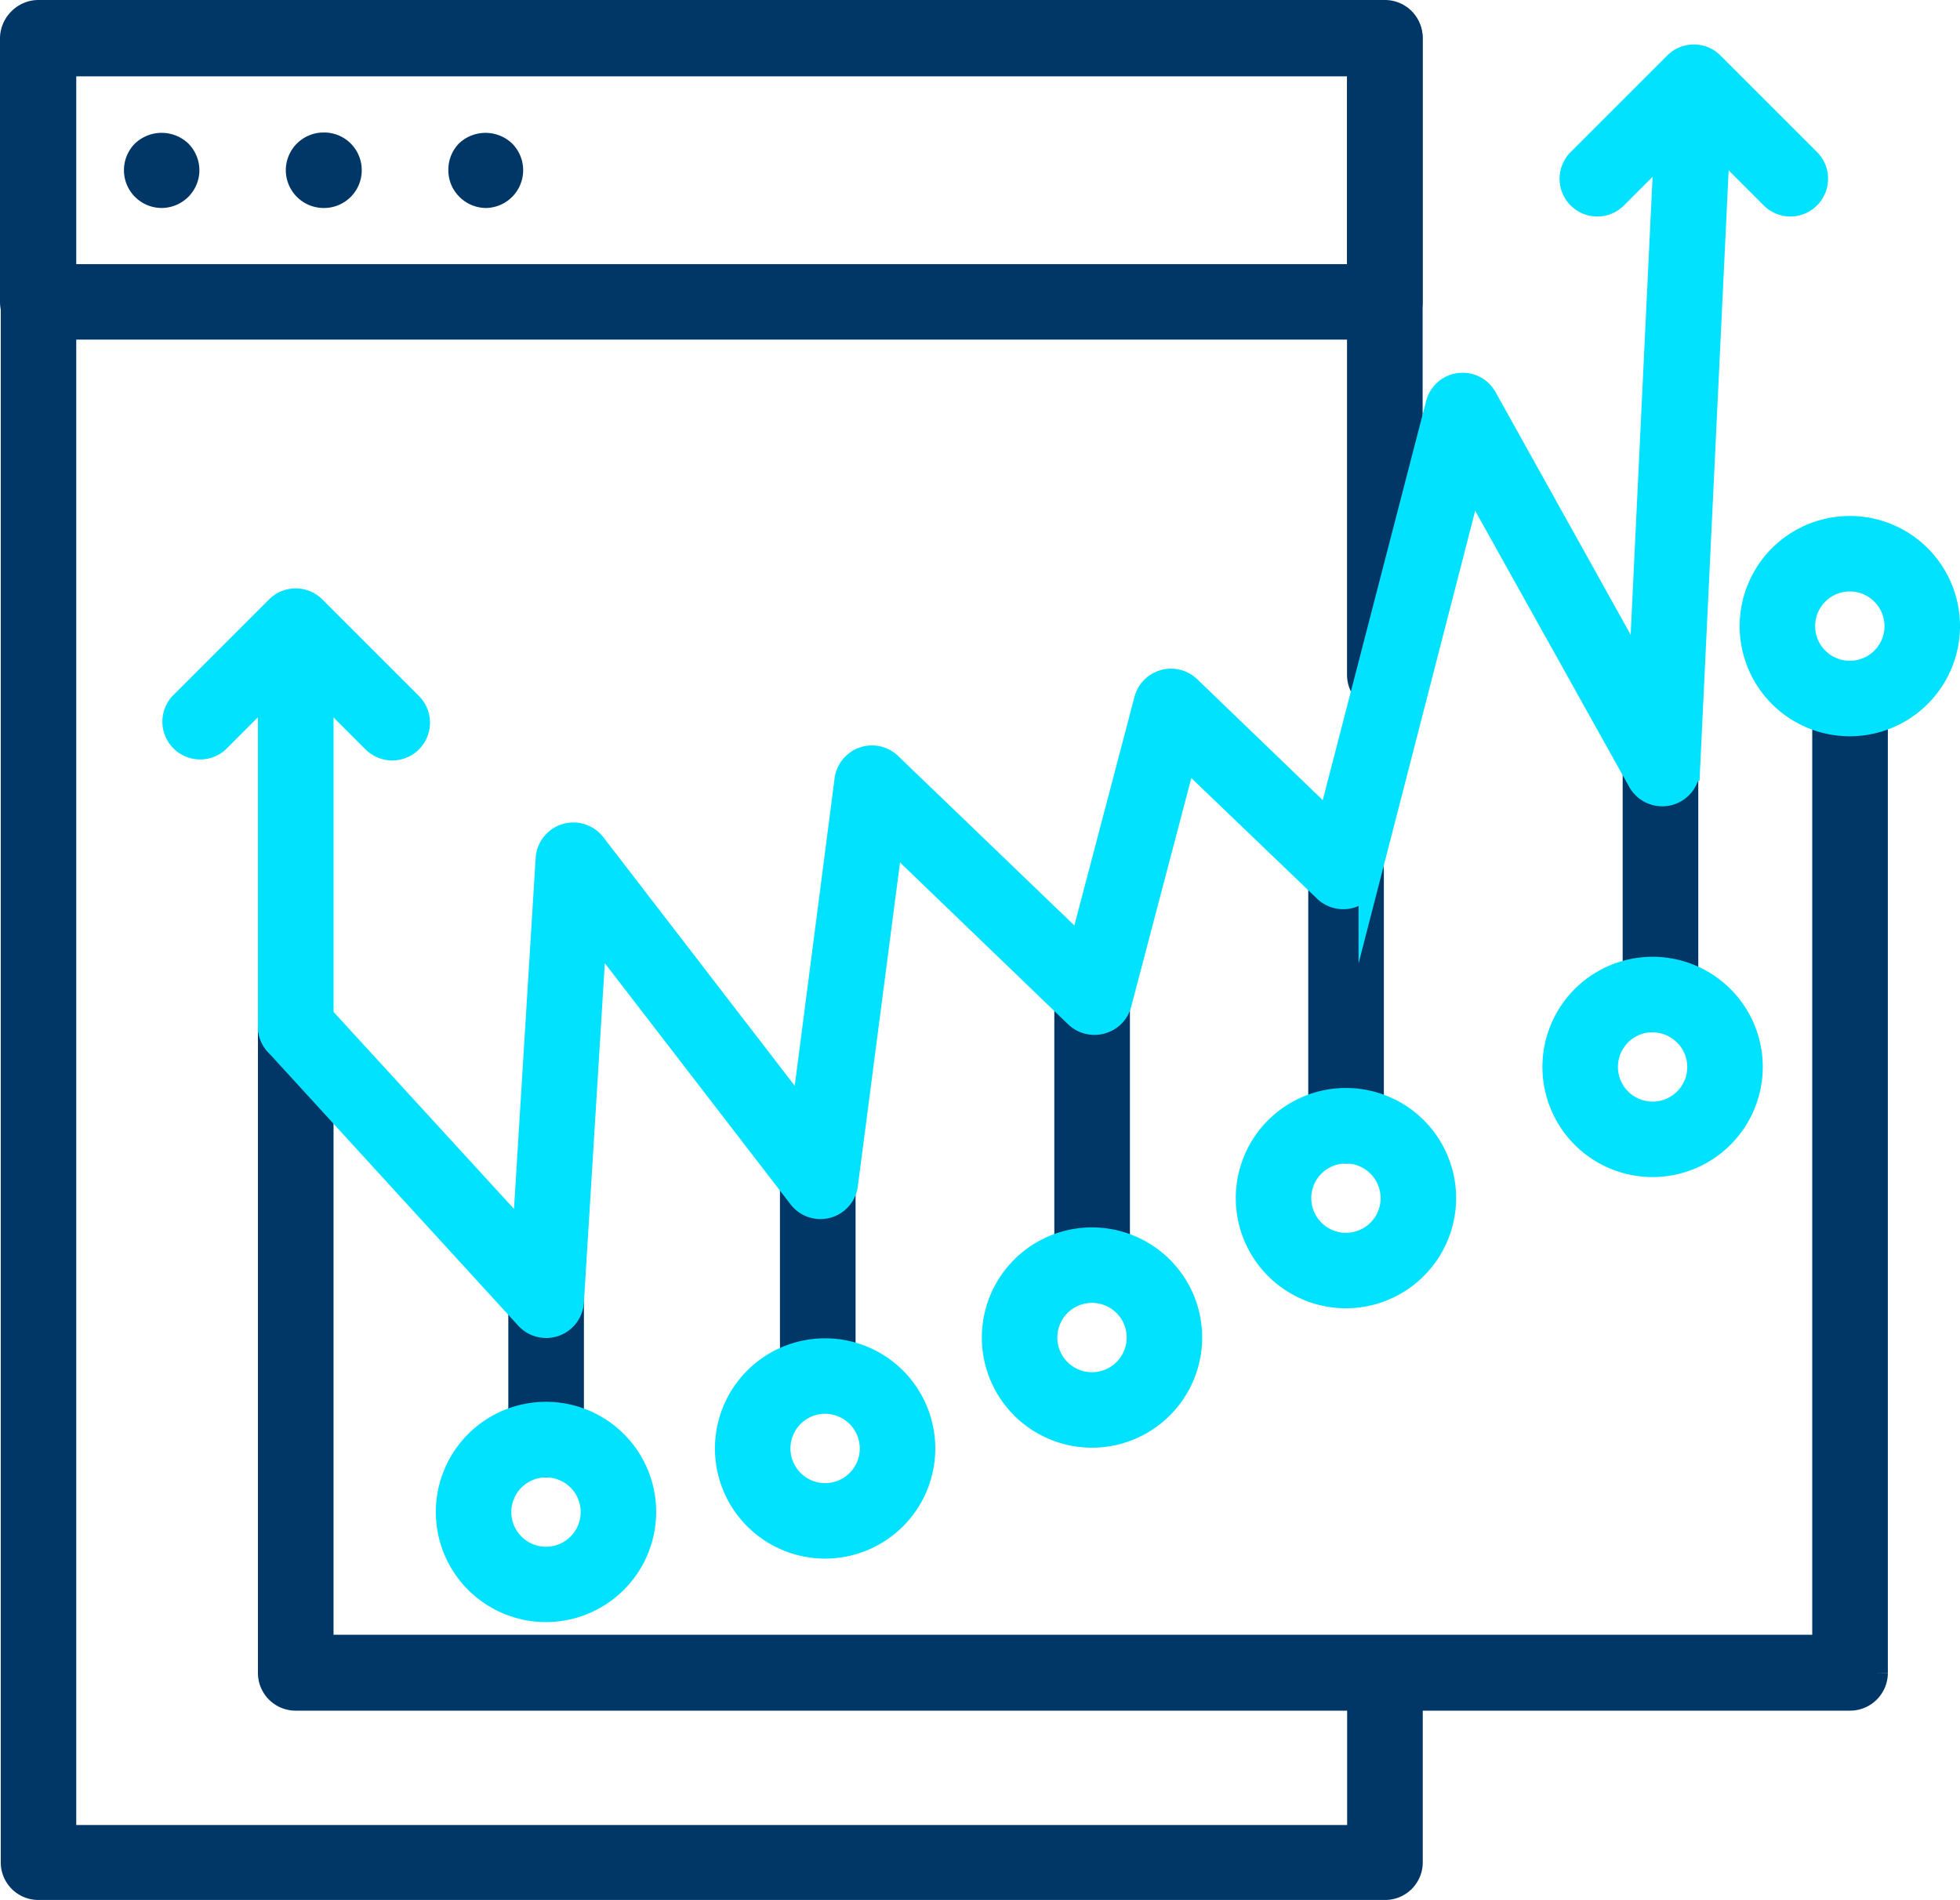
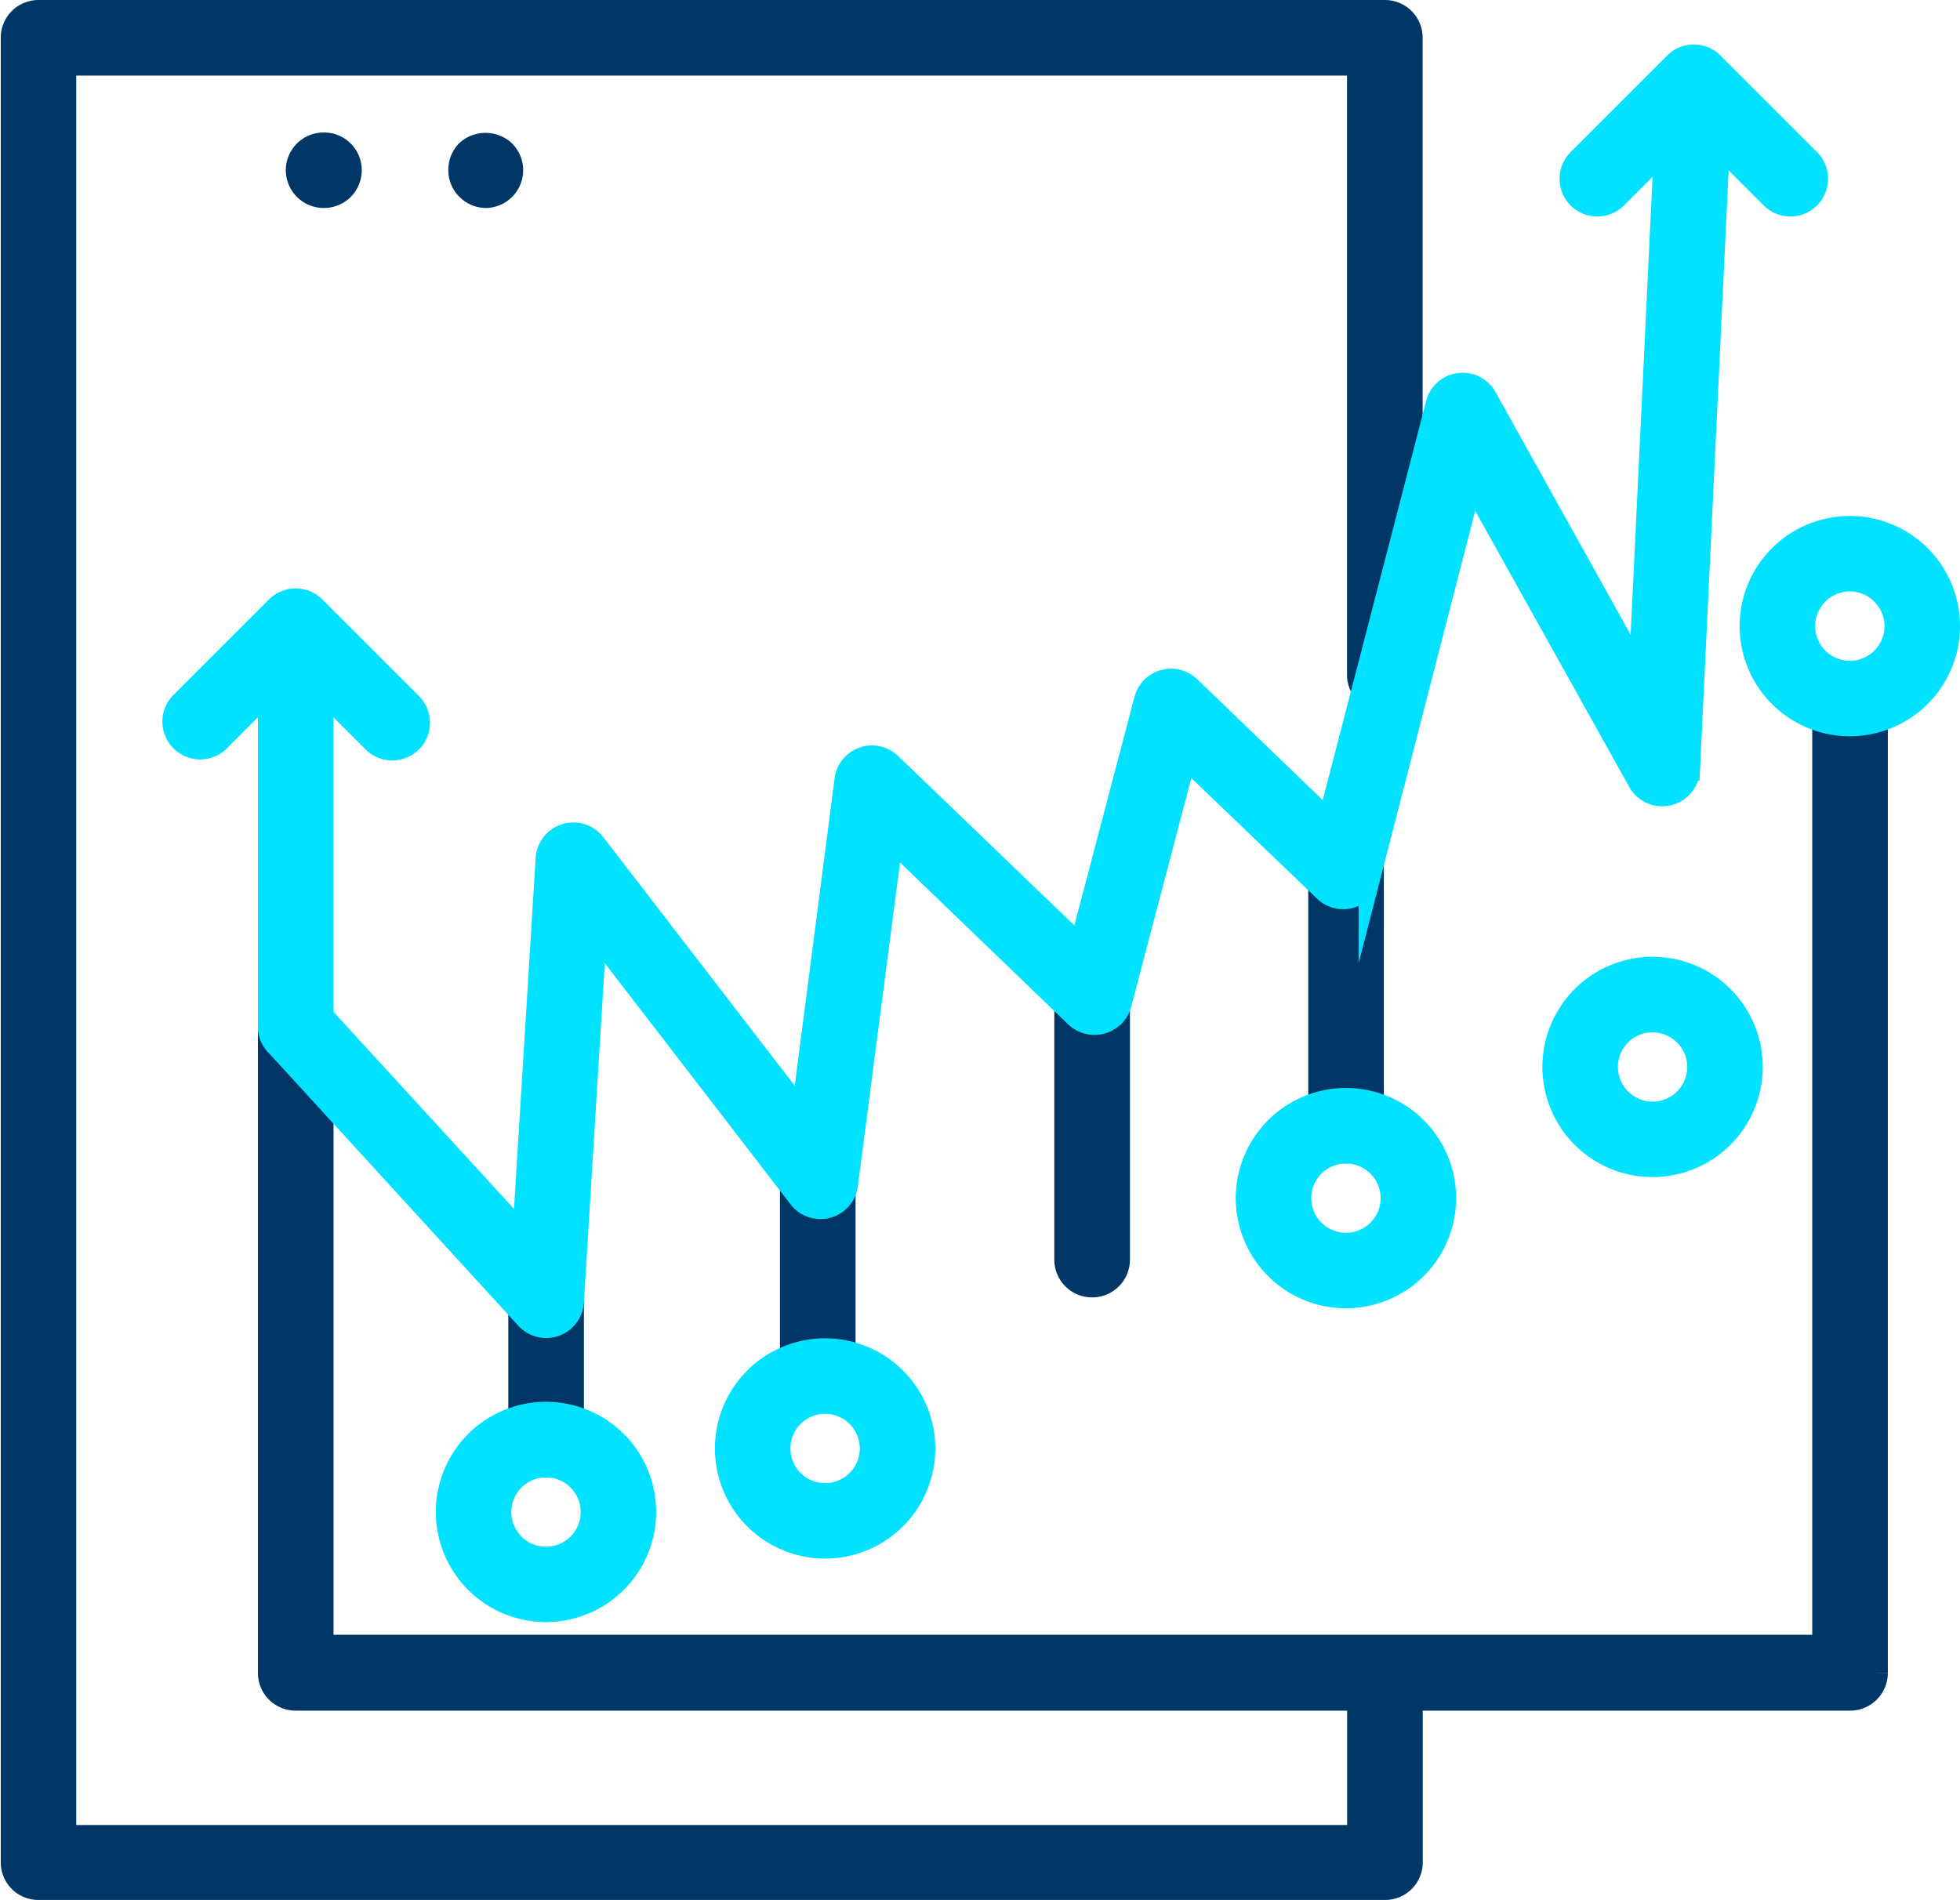
<svg xmlns="http://www.w3.org/2000/svg" viewBox="0 0 181.46 175.94">
  <defs>
    <style>.cls-1{fill:#013767;stroke:#013767;}.cls-1,.cls-2{stroke-miterlimit:10;stroke-width:2px;}.cls-2{fill:#00e2ff;stroke:#00e2ff;}</style>
  </defs>
  <g id="Capa_2" data-name="Capa 2">
    <g id="Layer_1" data-name="Layer 1">
-       <path class="cls-1" d="M15,18.26A2.5,2.5,0,0,1,13.2,14a2.58,2.58,0,0,1,3.53,0,2.52,2.52,0,0,1,.73,1.76,2.49,2.49,0,0,1-.73,1.76A2.53,2.53,0,0,1,15,18.26Z" />
      <path class="cls-1" d="M27.46,15.76A2.5,2.5,0,0,1,30,13.27h0a2.48,2.48,0,0,1,2.49,2.49h0A2.49,2.49,0,0,1,30,18.26h0A2.51,2.51,0,0,1,27.46,15.76Z" />
      <path class="cls-1" d="M45,18.26a2.49,2.49,0,0,1-1.76-.74,2.45,2.45,0,0,1-.73-1.76A2.48,2.48,0,0,1,43.19,14a2.57,2.57,0,0,1,3.52,0A2.5,2.5,0,0,1,45,18.26Z" />
      <path class="cls-1" d="M128.22,174.94H3.56a2.48,2.48,0,0,1-2.49-2.49V3.49A2.49,2.49,0,0,1,3.56,1H128.22a2.49,2.49,0,0,1,2.49,2.49v59a2.5,2.5,0,1,1-5,0V6H6.06V170H125.72v-15a2.5,2.5,0,1,1,5,0v17.53A2.48,2.48,0,0,1,128.22,174.94Z" />
-       <path class="cls-1" d="M128.22,30.45H3.49A2.5,2.5,0,0,1,1,28V3.57A2.49,2.49,0,0,1,3.49,1.08H128.22a2.48,2.48,0,0,1,2.49,2.49V28A2.49,2.49,0,0,1,128.22,30.45ZM6,25.46H125.72V6.07H6Z" />
      <path class="cls-1" d="M171.26,157.41H27.37a2.49,2.49,0,0,1-2.49-2.49V95a2.5,2.5,0,0,1,5,0v57.38h138.9V65a2.5,2.5,0,1,1,5,0v89.94A2.5,2.5,0,0,1,171.26,157.41Z" />
      <path class="cls-1" d="M50.55,135.81a2.49,2.49,0,0,1-2.49-2.5V120.67a2.5,2.5,0,0,1,5,0v12.64A2.5,2.5,0,0,1,50.55,135.81Z" />
      <path class="cls-1" d="M75.71,129.49a2.5,2.5,0,0,1-2.5-2.5v-17.6a2.5,2.5,0,1,1,5,0V127A2.49,2.49,0,0,1,75.71,129.49Z" />
      <path class="cls-1" d="M101.11,119.14a2.49,2.49,0,0,1-2.5-2.49V91.84a2.5,2.5,0,1,1,5,0v24.81A2.49,2.49,0,0,1,101.11,119.14Z" />
-       <path class="cls-1" d="M153.73,94.42a2.5,2.5,0,0,1-2.5-2.5V69.63a2.5,2.5,0,1,1,5,0V91.92A2.5,2.5,0,0,1,153.73,94.42Z" />
      <path class="cls-1" d="M124.61,106.74a2.5,2.5,0,0,1-2.49-2.5V80.7a2.5,2.5,0,1,1,5,0v23.54A2.5,2.5,0,0,1,124.61,106.74Z" />
      <path class="cls-2" d="M27.37,97.54A2.49,2.49,0,0,1,24.88,95V60.77a2.5,2.5,0,0,1,5,0V95A2.5,2.5,0,0,1,27.37,97.54Z" />
      <path class="cls-2" d="M36.31,69.42a2.51,2.51,0,0,1-1.76-.73l-7.18-7.18L20.2,68.69a2.5,2.5,0,0,1-3.53-3.53l8.94-8.94a2.49,2.49,0,0,1,3.53,0l8.94,8.94a2.5,2.5,0,0,1,0,3.53A2.53,2.53,0,0,1,36.31,69.42Z" />
      <path class="cls-2" d="M165.76,19.05a2.49,2.49,0,0,1-1.76-.73l-7.18-7.18-7.18,7.18a2.49,2.49,0,0,1-3.52-3.53l8.94-8.94a2.47,2.47,0,0,1,1.76-.73h0a2.47,2.47,0,0,1,1.76.73l8.94,8.94a2.5,2.5,0,0,1-1.76,4.26Z" />
      <path class="cls-2" d="M153,108a9.2,9.2,0,1,1,9.2-9.2A9.21,9.21,0,0,1,153,108Zm0-13.41a4.21,4.21,0,1,0,4.21,4.21A4.22,4.22,0,0,0,153,94.6Z" />
      <path class="cls-2" d="M171.26,67.18a9.2,9.2,0,1,1,9.2-9.2A9.21,9.21,0,0,1,171.26,67.18Zm0-13.41A4.21,4.21,0,1,0,175.47,58,4.22,4.22,0,0,0,171.26,53.77Z" />
      <path class="cls-2" d="M124.61,120.15a9.2,9.2,0,1,1,9.2-9.2A9.21,9.21,0,0,1,124.61,120.15Zm0-13.41a4.21,4.21,0,1,0,4.21,4.21A4.22,4.22,0,0,0,124.61,106.74Z" />
-       <path class="cls-2" d="M101.11,133.06a9.2,9.2,0,1,1,9.19-9.2A9.21,9.21,0,0,1,101.11,133.06Zm0-13.41a4.21,4.21,0,1,0,4.2,4.21A4.21,4.21,0,0,0,101.11,119.65Z" />
      <path class="cls-2" d="M76.39,143.33a9.2,9.2,0,1,1,9.2-9.2A9.2,9.2,0,0,1,76.39,143.33Zm0-13.41a4.21,4.21,0,1,0,4.21,4.21A4.22,4.22,0,0,0,76.39,129.92Z" />
      <path class="cls-2" d="M50.55,149.21a9.2,9.2,0,1,1,9.2-9.19A9.21,9.21,0,0,1,50.55,149.21Zm0-13.4A4.21,4.21,0,1,0,54.76,140,4.21,4.21,0,0,0,50.55,135.81Z" />
      <path class="cls-2" d="M50.57,122.9a2.51,2.51,0,0,1-1.85-.81L25.53,96.73a2.49,2.49,0,1,1,3.68-3.37l19.23,21,2.15-34.86a2.5,2.5,0,0,1,4.47-1.37l19.2,24.94,4-30.87a2.49,2.49,0,0,1,4.2-1.47L100,87.6l6-22.82a2.5,2.5,0,0,1,4.14-1.17L123,76l10-38.61a2.49,2.49,0,0,1,4.59-.59L151.8,62.33l2.53-52.9a2.49,2.49,0,0,1,5,.24l-2.94,61.64a2.5,2.5,0,0,1-4.67,1.09L136.23,44.63l-9.45,36.69a2.5,2.5,0,0,1-4.15,1.18L109.76,70.15l-6,22.82A2.48,2.48,0,0,1,102,94.74a2.51,2.51,0,0,1-2.41-.6l-17-16.37-4.16,31.94a2.49,2.49,0,0,1-4.45,1.2L55.16,86.47l-2.1,34.09a2.51,2.51,0,0,1-1.66,2.2A2.45,2.45,0,0,1,50.57,122.9Z" />
    </g>
  </g>
</svg>